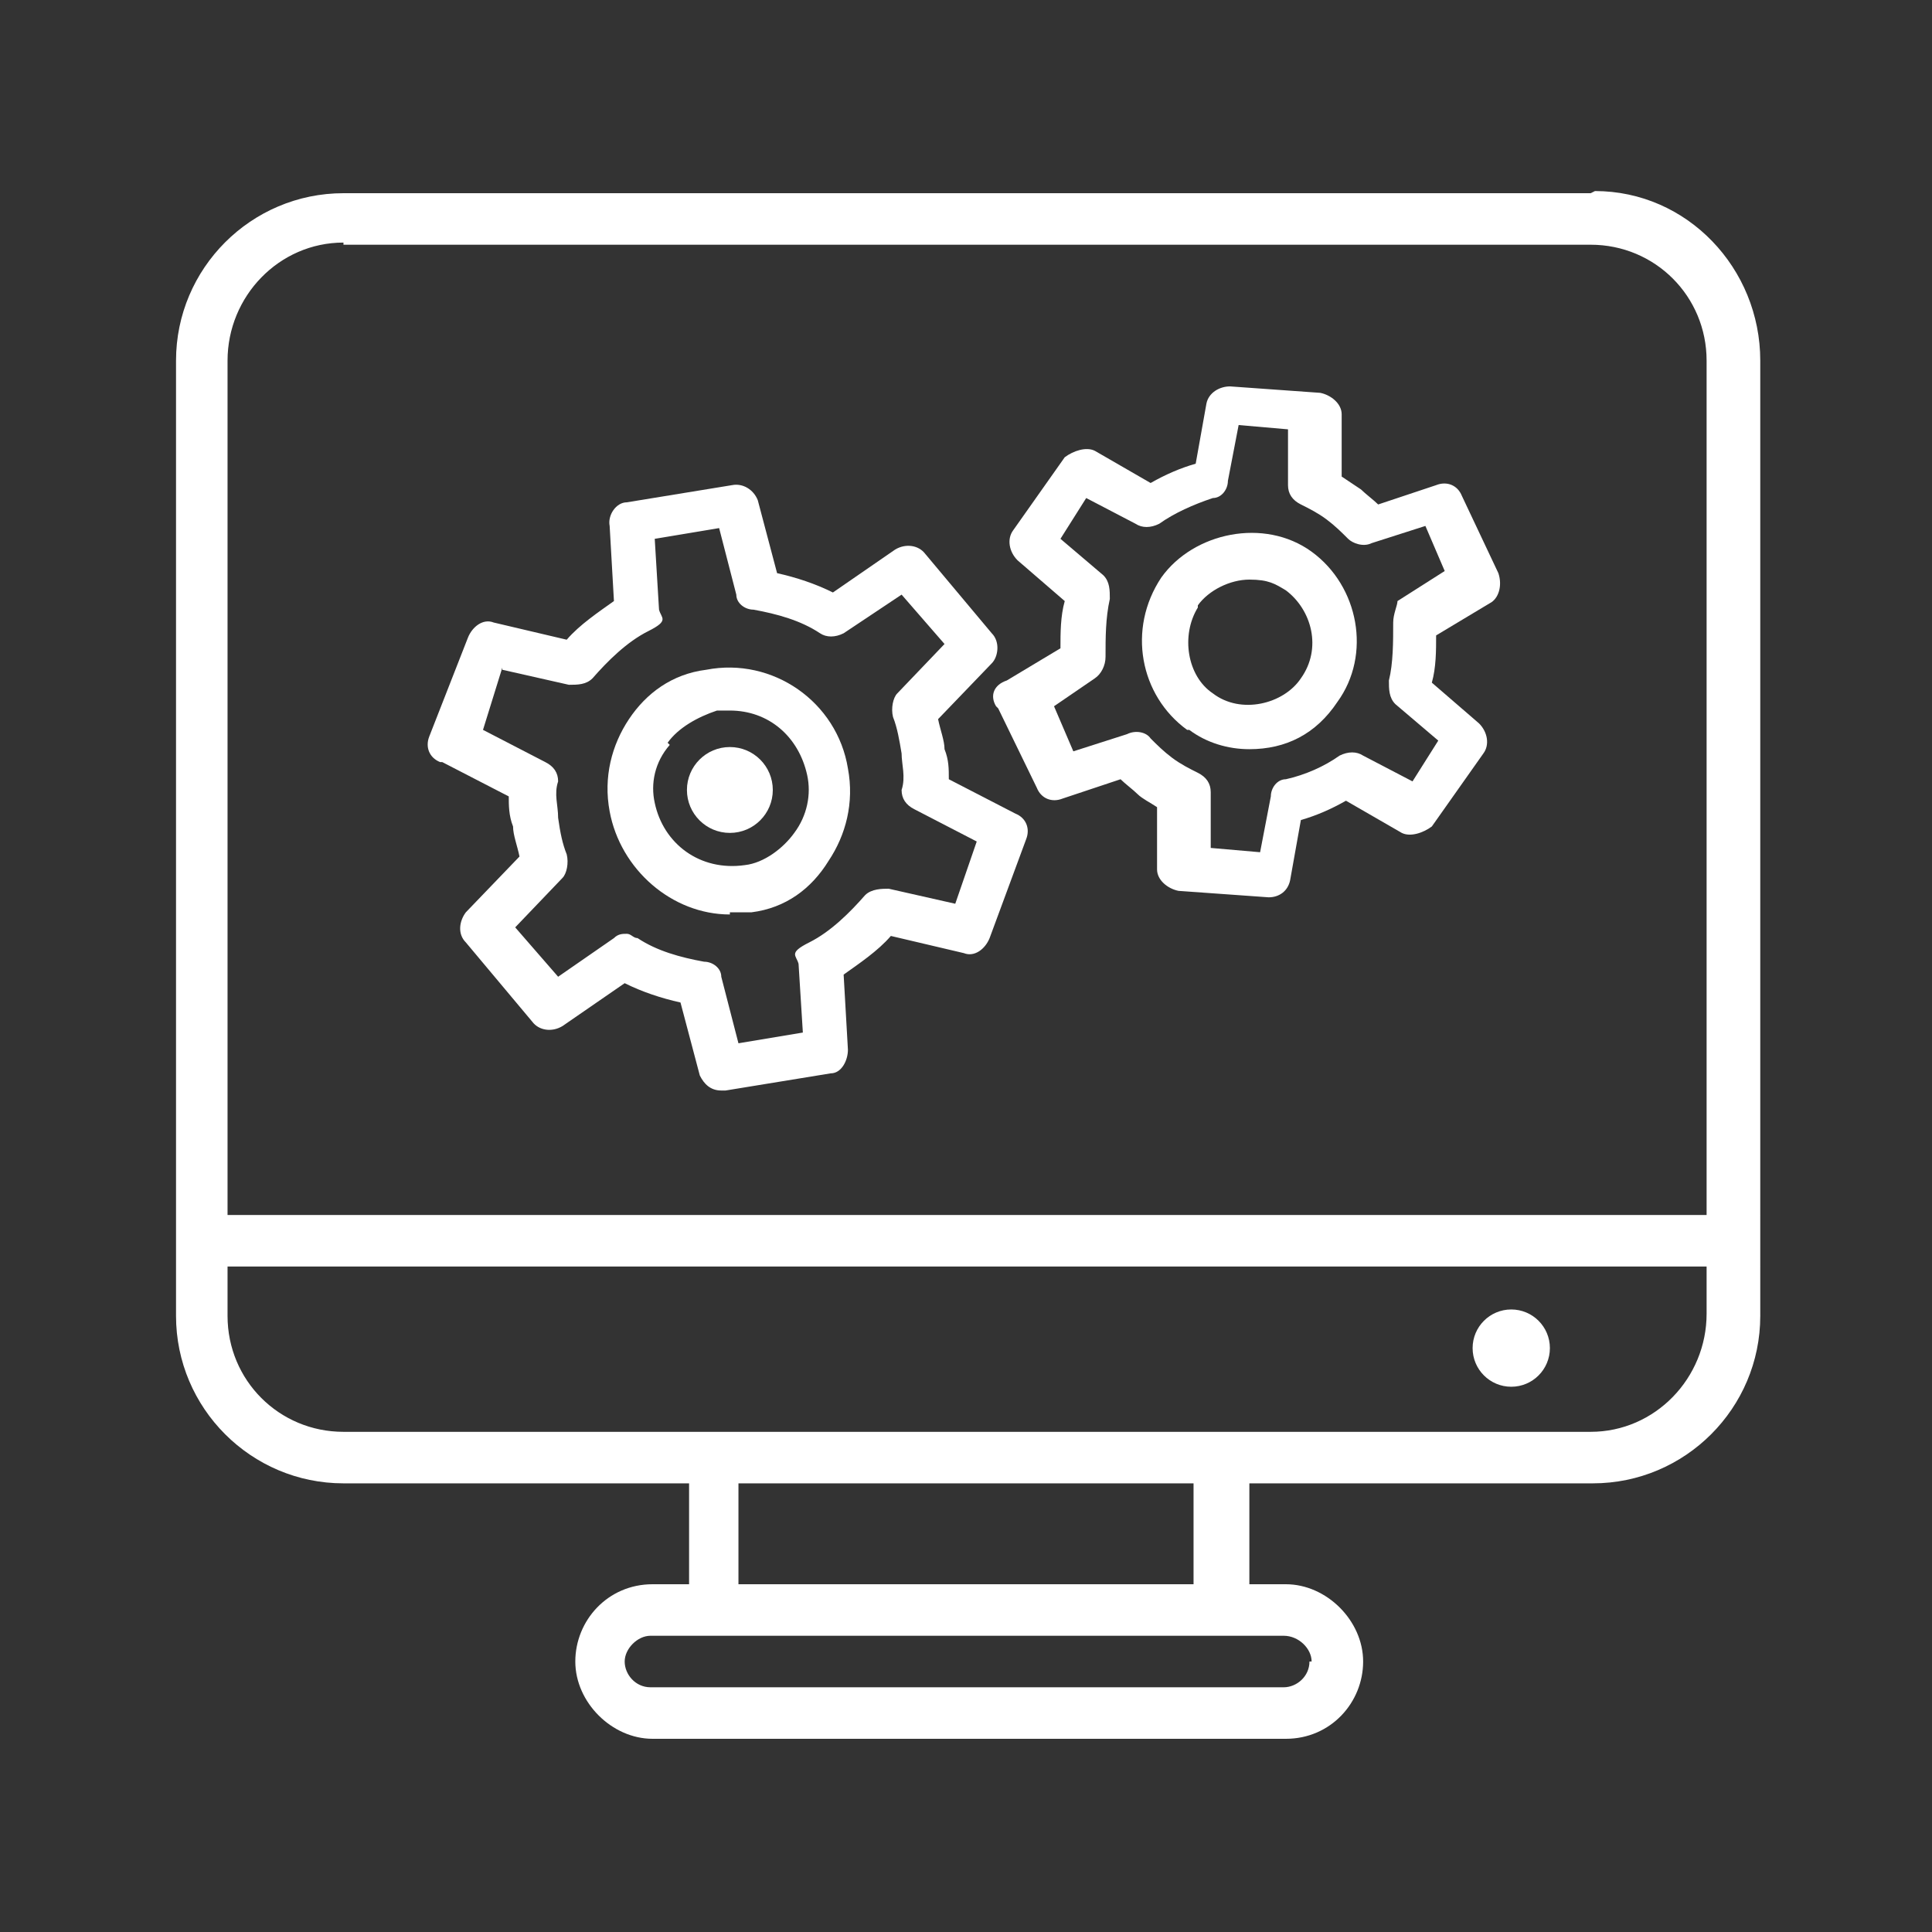
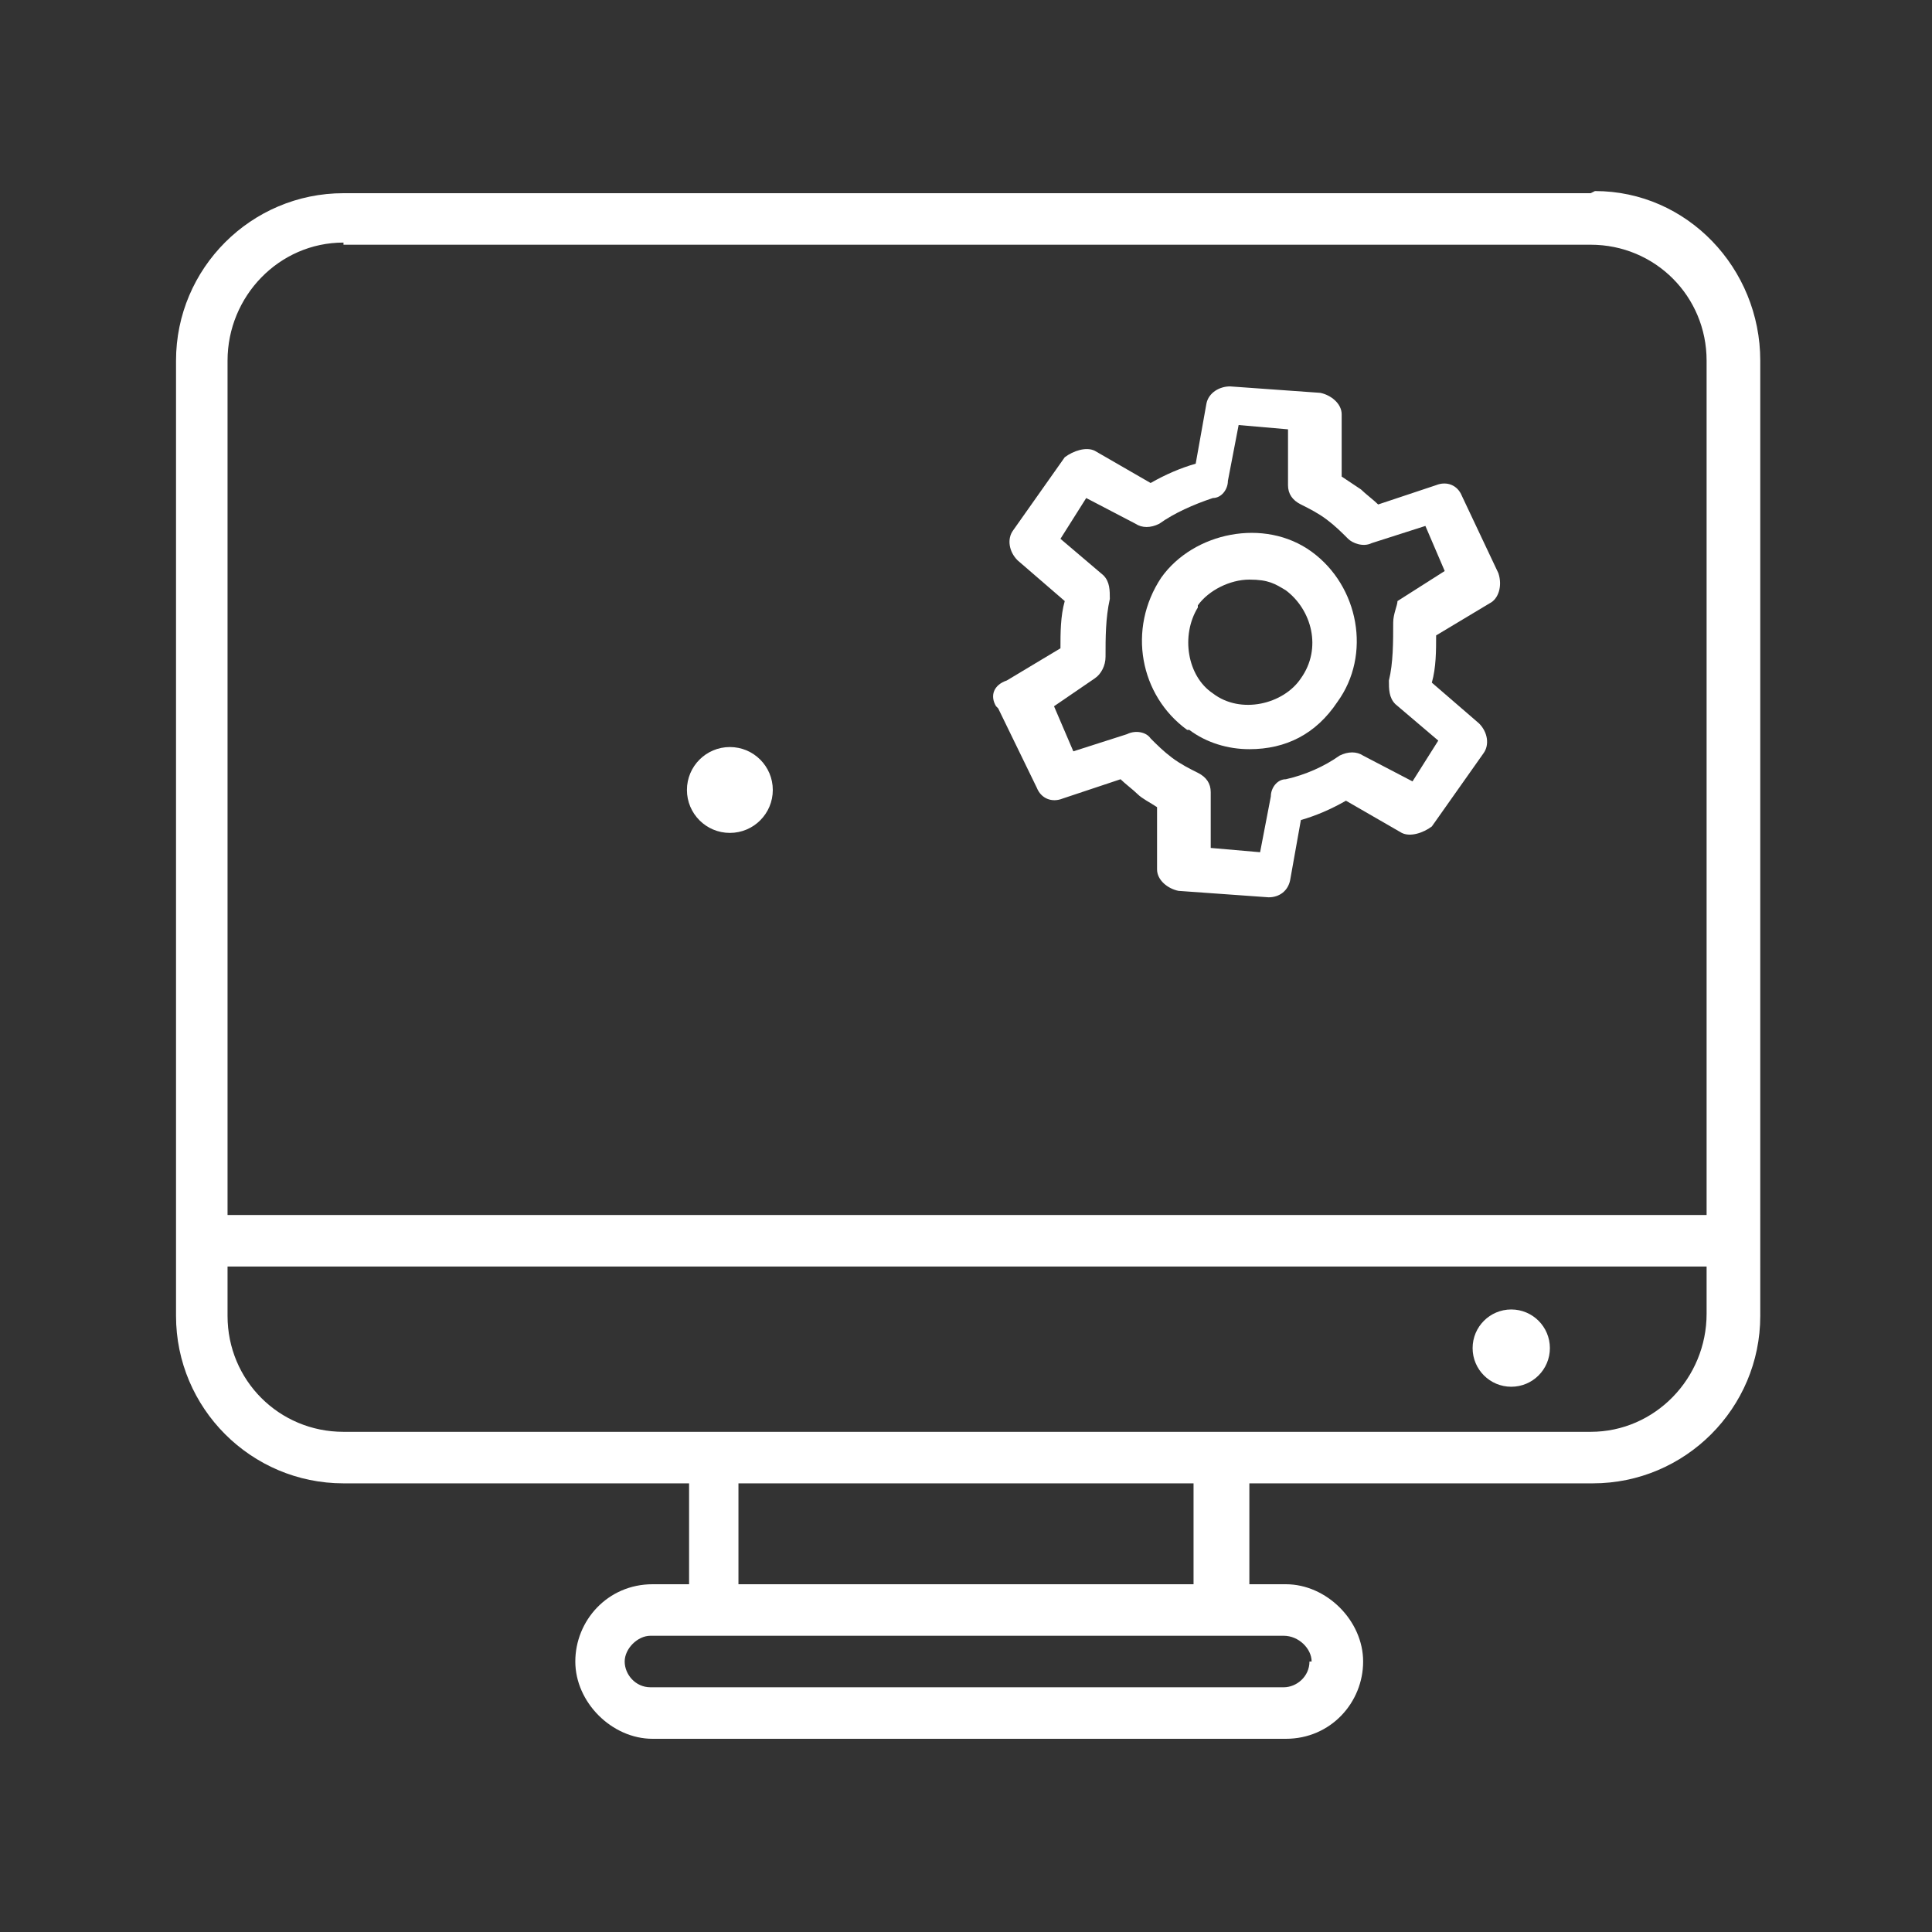
<svg xmlns="http://www.w3.org/2000/svg" id="Layer_1" version="1.1" viewBox="0 0 90 90">
  <rect x="0" y="0" width="90" height="90" fill="#333333" stroke="none" />
  <defs>
    <style>
      .st0, .st1 {
        fill: #fff;
      }

      .st1 {
        isolation: isolate;
      }
    </style>
  </defs>
-   <path class="st0" d="M34,42.5c.3,0,.7,0,1,0,1.6-.2,2.8-1.1,3.6-2.4.8-1.2,1.2-2.7.9-4.3-.5-3.1-3.5-5.2-6.6-4.6-1.6.2-2.8,1.1-3.6,2.3s-1.2,2.7-.9,4.3c.5,2.7,2.9,4.8,5.6,4.8ZM31.1,34.6c.5-.7,1.4-1.2,2.3-1.5.2,0,.4,0,.6,0,1.8,0,3.2,1.2,3.6,3,.2.9,0,1.9-.6,2.7-.5.7-1.4,1.4-2.3,1.5-2.1.3-3.8-1-4.2-2.9-.2-.9,0-1.9.7-2.7Z" />
-   <path class="st0" d="M20.6,35.5l3.1,1.6c0,.4,0,.9.2,1.4,0,.4.2.9.3,1.4l-2.5,2.6c-.3.4-.4,1,0,1.4l3.1,3.7c.3.4.9.5,1.4.2l2.9-2c.8.4,1.7.7,2.6.9l.9,3.4c.2.4.5.7,1,.7h.2l4.9-.8c.5,0,.8-.6.8-1.1l-.2-3.5c.7-.5,1.6-1.1,2.2-1.8l3.4.8c.5.2,1-.2,1.2-.7l1.7-4.6c.2-.5,0-1-.5-1.2l-3.1-1.6c0-.5,0-.9-.2-1.4,0-.4-.2-.9-.3-1.4l2.5-2.6c.3-.3.4-1,0-1.4l-3.1-3.7c-.3-.4-.9-.5-1.4-.2l-2.9,2c-.8-.4-1.7-.7-2.6-.9l-.9-3.4c-.2-.5-.7-.8-1.2-.7l-4.9.8c-.5,0-.9.6-.8,1.1l.2,3.5c-.7.5-1.6,1.1-2.2,1.8l-3.4-.8c-.5-.2-1,.2-1.2.7l-1.8,4.6c-.2.5,0,1,.5,1.2ZM23.4,31.2l3.1.7c.4,0,.8,0,1.1-.3.7-.8,1.6-1.7,2.6-2.2s.6-.6.5-1l-.2-3.3,3-.5.8,3.1c0,.4.4.7.8.7,1.1.2,2.2.5,3.1,1.1.3.2.7.2,1.1,0l2.7-1.8,2,2.3-2.2,2.3c-.2.2-.3.7-.2,1.1.2.5.3,1.1.4,1.7,0,.5.2,1.1,0,1.7,0,.4.2.7.6.9l2.9,1.5-1,2.9-3.1-.7c-.3,0-.8,0-1.1.3-.7.8-1.6,1.7-2.6,2.2s-.6.6-.5,1l.2,3.2-3,.5-.8-3.1c0-.4-.4-.7-.8-.7-1.1-.2-2.2-.5-3.1-1.1-.2,0-.3-.2-.5-.2s-.4,0-.6.2l-2.6,1.8-2-2.3,2.2-2.3c.2-.2.3-.7.2-1.1-.2-.5-.3-1-.4-1.7,0-.6-.2-1.1,0-1.7,0-.4-.2-.7-.6-.9l-2.9-1.5.9-2.9Z" />
  <path class="st0" d="M55.4,34c.8.6,1.8.9,2.8.9,1.7,0,3.1-.7,4.1-2.2,1.6-2.2,1-5.4-1.2-7-2.2-1.6-5.5-.9-7,1.2-1.6,2.4-1,5.5,1.2,7.1ZM55.8,28.2c.5-.7,1.5-1.2,2.4-1.2s1.2.2,1.7.5c1.2.9,1.7,2.7.7,4.1-.8,1.2-2.8,1.7-4.1.7-1.2-.8-1.5-2.7-.7-4Z" />
  <path class="st0" d="M46.5,33l1.8,3.7c.2.5.7.7,1.2.5l2.7-.9c.2.2.6.5.8.7s.6.4.9.6v2.9c0,.5.5.9,1,1l4.2.3h0c.5,0,.9-.3,1-.8l.5-2.8c.7-.2,1.4-.5,2.1-.9l2.6,1.5c.4.2,1,0,1.4-.3l2.4-3.4c.3-.4.2-1-.2-1.4l-2.2-1.9c.2-.7.2-1.5.2-2.2l2.5-1.5c.4-.2.6-.8.4-1.4l-1.7-3.6c-.2-.5-.7-.7-1.2-.5l-2.7.9c-.2-.2-.6-.5-.8-.7-.3-.2-.6-.4-.9-.6v-2.9c0-.5-.5-.9-1-1l-4.2-.3c-.5,0-1,.3-1.1.8l-.5,2.8c-.7.2-1.4.5-2.1.9l-2.6-1.5c-.4-.2-1,0-1.4.3l-2.4,3.4c-.3.4-.2,1,.2,1.4l2.2,1.9c-.2.7-.2,1.5-.2,2.2l-2.5,1.5c-.6.2-.8.7-.5,1.2ZM51,31.6c.3-.2.5-.6.5-1,0-.9,0-1.8.2-2.7,0-.4,0-.8-.3-1.1l-2-1.7,1.2-1.9,2.3,1.2c.3.2.7.2,1.1,0,.7-.5,1.6-.9,2.5-1.2.4,0,.7-.4.7-.8l.5-2.6,2.3.2v2.6c0,.4.2.7.6.9.4.2.8.4,1.2.7s.7.6,1,.9c.2.2.7.4,1.1.2l2.5-.8.9,2.1-2.2,1.4c0,.2-.2.6-.2,1,0,.9,0,1.9-.2,2.7,0,.4,0,.8.3,1.1l2,1.7-1.2,1.9-2.3-1.2c-.3-.2-.7-.2-1.1,0-.7.5-1.6.9-2.5,1.1-.4,0-.7.4-.7.8l-.5,2.6-2.3-.2v-2.6c0-.4-.2-.7-.6-.9-.4-.2-.8-.4-1.2-.7s-.7-.6-1-.9c-.2-.3-.7-.4-1.1-.2l-2.5.8-.9-2.1,1.9-1.3Z" />
  <circle class="st0" cx="34" cy="36.8" r="2" />
  <path class="st1" d="M74.1,9H16c-4.3,0-7.8,3.5-7.8,7.8v44.5c0,4.3,3.5,7.8,7.8,7.8h16.1v4.7h-1.7c-2.1,0-3.6,1.7-3.6,3.6s1.7,3.6,3.6,3.6h29.5c2.1,0,3.6-1.7,3.6-3.6s-1.7-3.6-3.6-3.6h-1.7v-4.7h16c4.3,0,7.8-3.5,7.8-7.8V16.8c0-4.3-3.4-7.9-7.7-7.9ZM16,11.4h58.1c3,0,5.4,2.4,5.4,5.4v39.8H10.6V16.8c0-3,2.4-5.5,5.4-5.5ZM61,77.4c0,.7-.6,1.2-1.2,1.2h-29.5c-.7,0-1.2-.6-1.2-1.2s.6-1.2,1.2-1.2h29.5c.7,0,1.3.6,1.3,1.2ZM34.4,73.8v-4.7h21.2v4.7h-21.2ZM74.1,66.7H16c-3,0-5.4-2.4-5.4-5.4v-2.3h68.9v2.2c0,3-2.4,5.5-5.4,5.5Z" />
  <circle class="st1" cx="70.4" cy="62.8" r="1.8" />
</svg>